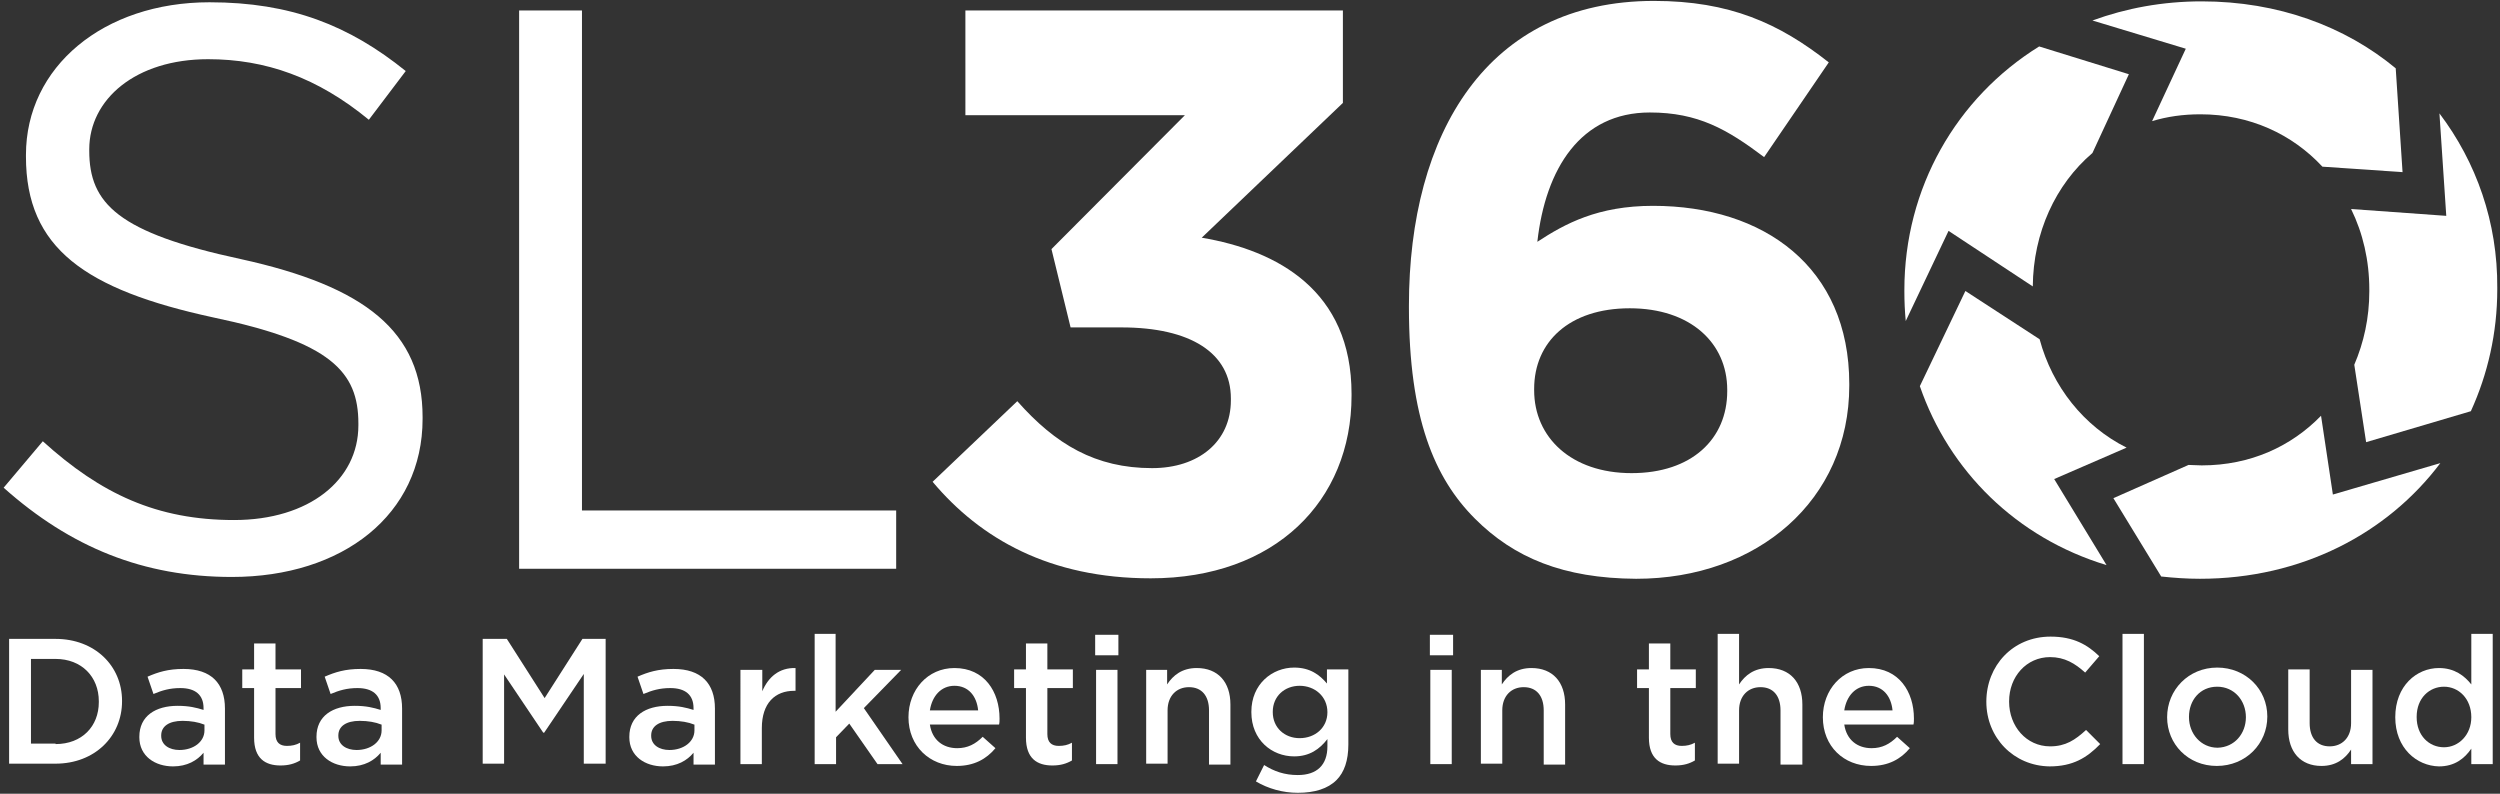
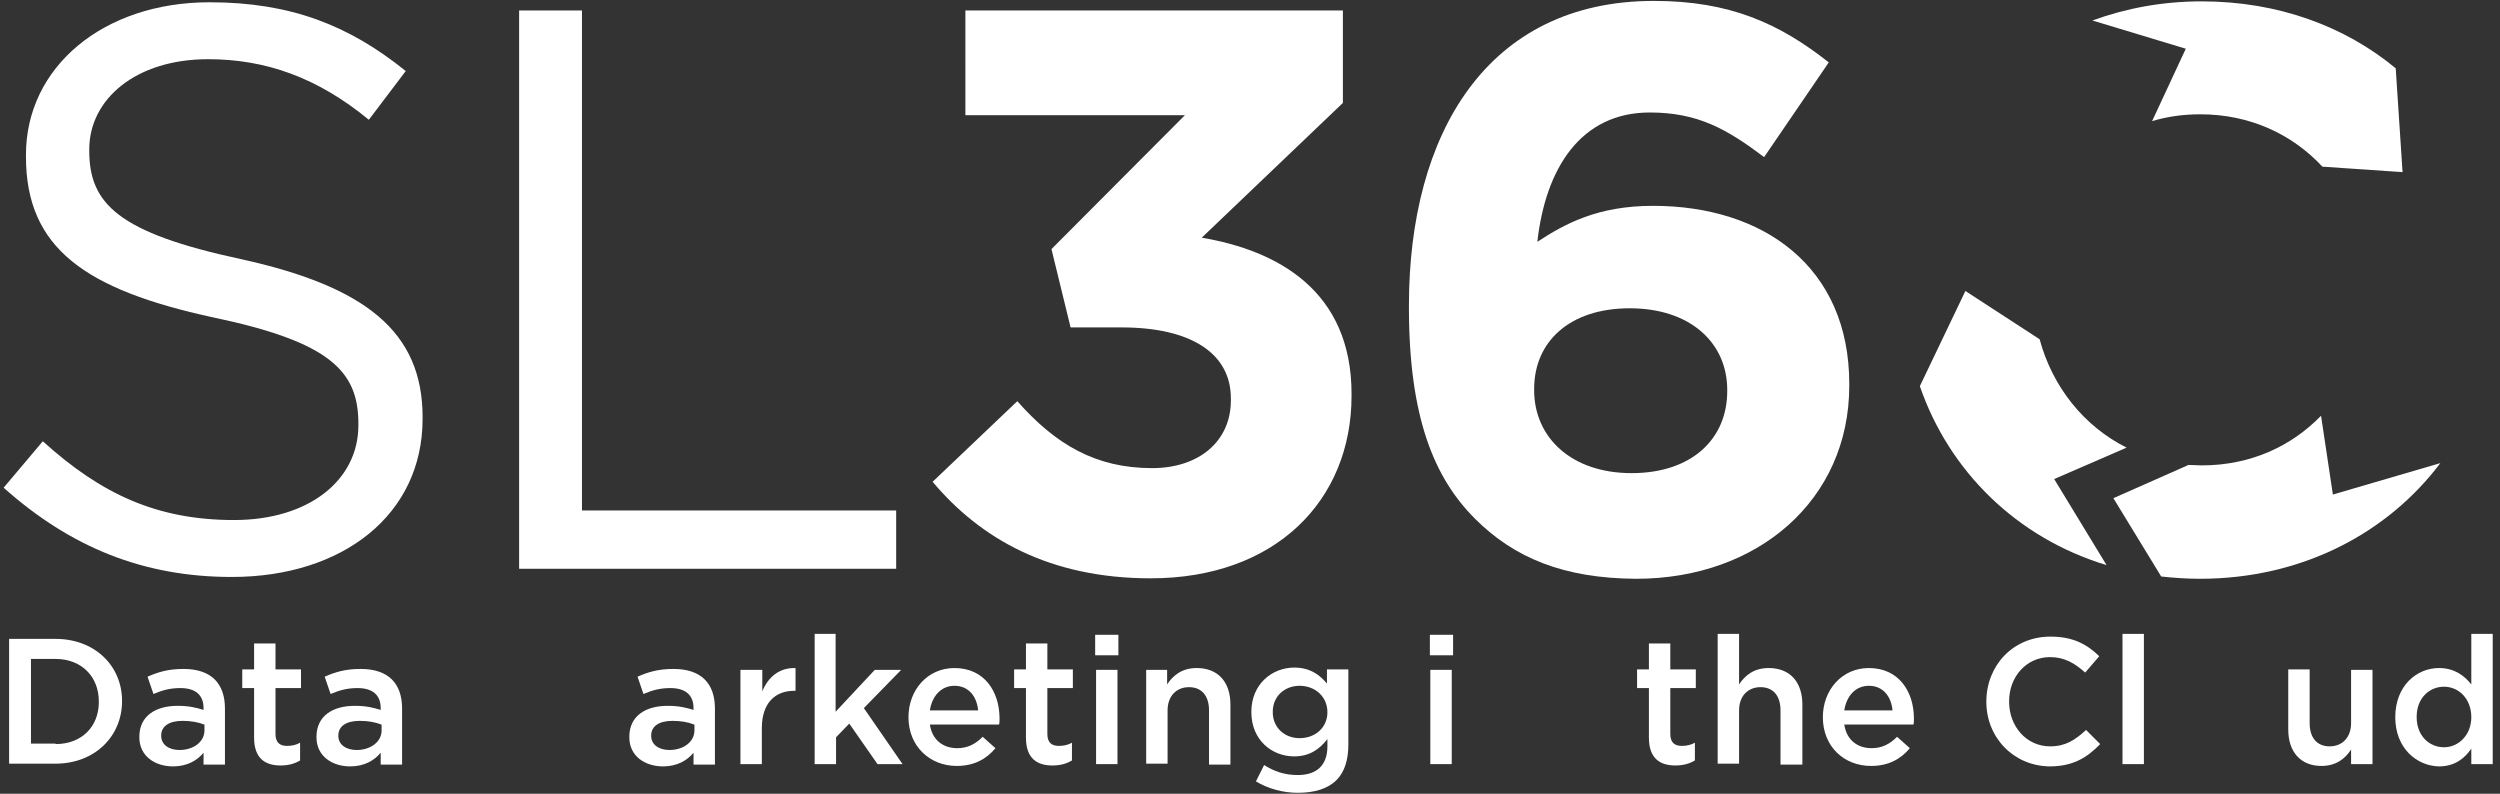
<svg xmlns="http://www.w3.org/2000/svg" version="1.1" id="Layer_1" x="0px" y="0px" viewBox="0 0 549 174.3" style="enable-background:new 0 0 549 174.3;" xml:space="preserve">
  <rect x="0" y="0" width="549" height="174.3" fill="#333333" stroke="none" />
  <style type="text/css">
	.st0{fill:#FFFFFF;}
</style>
  <g>
    <g>
      <path class="st0" d="M2,140.3h10.2c8.6,0,14.6,5.9,14.6,13.6v0.1c0,7.7-6,13.7-14.6,13.7H2V140.3z M12.2,163.4    c5.8,0,9.5-3.9,9.5-9.2V154c0-5.4-3.8-9.3-9.5-9.3H6.8v18.6H12.2z" />
      <path class="st0" d="M44.7,167.8v-2.5c-1.4,1.7-3.6,3-6.7,3c-3.9,0-7.4-2.2-7.4-6.4v-0.1c0-4.6,3.6-6.8,8.4-6.8    c2.5,0,4.1,0.4,5.7,0.9v-0.4c0-2.9-1.8-4.4-5.1-4.4c-2.3,0-4,0.5-5.9,1.3l-1.3-3.8c2.3-1,4.5-1.7,7.9-1.7c6.1,0,9.1,3.2,9.1,8.7    v12.3H44.7z M44.8,159.1c-1.2-0.5-2.9-0.8-4.7-0.8c-3,0-4.7,1.2-4.7,3.2v0.1c0,2,1.8,3.1,4,3.1c3.1,0,5.5-1.8,5.5-4.3V159.1z" />
      <path class="st0" d="M55.8,162v-10.9h-2.6v-4.1h2.6v-5.7h4.7v5.7h5.6v4.1h-5.6v10.1c0,1.8,0.9,2.6,2.5,2.6c1.1,0,2-0.2,2.9-0.7    v3.9c-1.2,0.7-2.5,1.1-4.3,1.1C58.3,168.1,55.8,166.6,55.8,162z" />
      <path class="st0" d="M83.6,167.8v-2.5c-1.4,1.7-3.6,3-6.7,3c-3.9,0-7.4-2.2-7.4-6.4v-0.1c0-4.6,3.6-6.8,8.4-6.8    c2.5,0,4.1,0.4,5.7,0.9v-0.4c0-2.9-1.8-4.4-5.1-4.4c-2.3,0-4,0.5-5.9,1.3l-1.3-3.8c2.3-1,4.5-1.7,7.9-1.7c6.1,0,9.1,3.2,9.1,8.7    v12.3H83.6z M83.7,159.1c-1.2-0.5-2.9-0.8-4.7-0.8c-3,0-4.7,1.2-4.7,3.2v0.1c0,2,1.8,3.1,4,3.1c3.1,0,5.5-1.8,5.5-4.3V159.1z" />
-       <path class="st0" d="M106.2,140.3h5.1l8.3,13l8.3-13h5.1v27.4h-4.8v-19.7l-8.7,12.9h-0.2l-8.6-12.8v19.6h-4.7V140.3z" />
      <path class="st0" d="M152.3,167.8v-2.5c-1.4,1.7-3.6,3-6.7,3c-3.9,0-7.4-2.2-7.4-6.4v-0.1c0-4.6,3.6-6.8,8.4-6.8    c2.5,0,4.1,0.4,5.7,0.9v-0.4c0-2.9-1.8-4.4-5.1-4.4c-2.3,0-4,0.5-5.9,1.3l-1.3-3.8c2.3-1,4.5-1.7,7.9-1.7c6.1,0,9.1,3.2,9.1,8.7    v12.3H152.3z M152.4,159.1c-1.2-0.5-2.9-0.8-4.7-0.8c-3,0-4.7,1.2-4.7,3.2v0.1c0,2,1.8,3.1,4,3.1c3.1,0,5.5-1.8,5.5-4.3V159.1z" />
      <path class="st0" d="M162.7,147.1h4.7v4.7c1.3-3.1,3.7-5.2,7.3-5.1v5h-0.3c-4.2,0-7.1,2.7-7.1,8.2v7.9h-4.7V147.1z" />
      <path class="st0" d="M178.8,139.2h4.7v17.1l8.6-9.2h5.8l-8.2,8.4l8.5,12.3h-5.5l-6.2-8.9l-2.9,3v5.9h-4.7V139.2z" />
      <path class="st0" d="M199.5,157.5L199.5,157.5c0-6,4.2-10.8,10.1-10.8c6.6,0,9.9,5.2,9.9,11.1c0,0.4,0,0.9-0.1,1.3h-15.2    c0.5,3.4,2.9,5.2,6,5.2c2.3,0,4-0.9,5.6-2.5l2.8,2.5c-2,2.4-4.7,3.9-8.5,3.9C204.2,168.2,199.5,163.9,199.5,157.5z M214.8,156    c-0.3-3.1-2.1-5.4-5.2-5.4c-2.9,0-4.9,2.2-5.4,5.4H214.8z" />
      <path class="st0" d="M225.3,162v-10.9h-2.6v-4.1h2.6v-5.7h4.7v5.7h5.6v4.1H230v10.1c0,1.8,0.9,2.6,2.5,2.6c1.1,0,2-0.2,2.9-0.7    v3.9c-1.2,0.7-2.5,1.1-4.3,1.1C227.8,168.1,225.3,166.6,225.3,162z" />
      <path class="st0" d="M240.5,139.4h5.1v4.5h-5.1V139.4z M240.7,147.1h4.7v20.7h-4.7V147.1z" />
      <path class="st0" d="M251.6,147.1h4.7v3.2c1.3-2,3.3-3.6,6.5-3.6c4.7,0,7.4,3.1,7.4,8v13.2h-4.7V156c0-3.2-1.6-5.1-4.4-5.1    c-2.7,0-4.7,1.9-4.7,5.1v11.7h-4.7V147.1z" />
      <path class="st0" d="M275.8,171.6l1.8-3.6c2.2,1.4,4.5,2.2,7.4,2.2c4.2,0,6.5-2.2,6.5-6.3v-1.6c-1.7,2.2-3.9,3.8-7.3,3.8    c-4.9,0-9.4-3.6-9.4-9.7v-0.1c0-6.1,4.6-9.7,9.4-9.7c3.5,0,5.6,1.6,7.2,3.5v-3.1h4.7v16.5c0,3.5-0.9,6.1-2.6,7.8    c-1.9,1.9-4.8,2.8-8.5,2.8C281.7,174.1,278.5,173.2,275.8,171.6z M291.5,156.4L291.5,156.4c0-3.5-2.8-5.8-6.1-5.8    c-3.3,0-5.9,2.3-5.9,5.7v0.1c0,3.4,2.6,5.7,5.9,5.7C288.8,162.1,291.5,159.8,291.5,156.4z" />
      <path class="st0" d="M314,139.4h5.1v4.5H314V139.4z M314.1,147.1h4.7v20.7h-4.7V147.1z" />
-       <path class="st0" d="M325.1,147.1h4.7v3.2c1.3-2,3.3-3.6,6.5-3.6c4.7,0,7.4,3.1,7.4,8v13.2h-4.7V156c0-3.2-1.6-5.1-4.4-5.1    c-2.7,0-4.7,1.9-4.7,5.1v11.7h-4.7V147.1z" />
      <path class="st0" d="M362.1,162v-10.9h-2.6v-4.1h2.6v-5.7h4.7v5.7h5.6v4.1h-5.6v10.1c0,1.8,0.9,2.6,2.5,2.6c1.1,0,2-0.2,2.9-0.7    v3.9c-1.2,0.7-2.5,1.1-4.3,1.1C364.6,168.1,362.1,166.6,362.1,162z" />
      <path class="st0" d="M377.2,139.2h4.7v11.1c1.3-2,3.3-3.6,6.5-3.6c4.7,0,7.4,3.1,7.4,8v13.2H391V156c0-3.2-1.6-5.1-4.4-5.1    c-2.7,0-4.7,1.9-4.7,5.1v11.7h-4.7V139.2z" />
      <path class="st0" d="M400.3,157.5L400.3,157.5c0-6,4.2-10.8,10.1-10.8c6.6,0,9.9,5.2,9.9,11.1c0,0.4,0,0.9-0.1,1.3h-15.2    c0.5,3.4,2.9,5.2,6,5.2c2.3,0,4-0.9,5.6-2.5l2.8,2.5c-2,2.4-4.7,3.9-8.5,3.9C404.9,168.2,400.3,163.9,400.3,157.5z M415.6,156    c-0.3-3.1-2.1-5.4-5.2-5.4c-2.9,0-4.9,2.2-5.4,5.4H415.6z" />
      <path class="st0" d="M436.2,154.1L436.2,154.1c0-7.9,5.8-14.3,14.1-14.3c5.1,0,8.1,1.8,10.7,4.3l-3.1,3.6c-2.2-2-4.5-3.4-7.7-3.4    c-5.2,0-9,4.3-9,9.7v0.1c0,5.4,3.8,9.8,9,9.8c3.4,0,5.5-1.4,7.9-3.6l3.1,3.1c-2.9,3-6,4.9-11.1,4.9    C442.2,168.2,436.2,162,436.2,154.1z" />
      <path class="st0" d="M466.1,139.2h4.7v28.6h-4.7V139.2z" />
-       <path class="st0" d="M475.9,157.5L475.9,157.5c0-6,4.7-10.9,11-10.9s11,4.8,11,10.7v0.1c0,5.9-4.7,10.8-11.1,10.8    C480.5,168.2,475.9,163.4,475.9,157.5z M493.2,157.5L493.2,157.5c0-3.7-2.6-6.7-6.3-6.7c-3.8,0-6.2,3-6.2,6.6v0.1    c0,3.6,2.6,6.7,6.3,6.7C490.7,164.1,493.2,161.1,493.2,157.5z" />
      <path class="st0" d="M502.5,160.2v-13.2h4.7v11.8c0,3.2,1.6,5.1,4.4,5.1c2.7,0,4.7-1.9,4.7-5.1v-11.7h4.7v20.7h-4.7v-3.2    c-1.3,2-3.3,3.6-6.5,3.6C505.2,168.2,502.5,165.1,502.5,160.2z" />
      <path class="st0" d="M526,157.5L526,157.5c0-6.9,4.7-10.8,9.6-10.8c3.4,0,5.6,1.7,7.1,3.6v-11.1h4.7v28.6h-4.7v-3.4    c-1.5,2.2-3.7,3.9-7.1,3.9C530.7,168.2,526,164.3,526,157.5z M542.7,157.5L542.7,157.5c0-4.1-2.8-6.7-6-6.7c-3.2,0-6,2.5-6,6.6    v0.1c0,4,2.7,6.6,6,6.6C539.9,164.1,542.7,161.4,542.7,157.5z" />
    </g>
    <path class="st0" d="M0.8,107.1l8.6-10.2c12.8,11.6,25.1,17.3,42,17.3c16.5,0,27.3-8.8,27.3-20.8v-0.4c0-11.4-6.1-17.9-31.9-23.3   C18.7,63.6,5.7,54.5,5.7,34.4V34c0-19.3,17-33.5,40.3-33.5c17.9,0,30.7,5.1,43.1,15.1l-8.1,10.7C69.7,17,58.3,13,45.7,13   c-15.9,0-26.1,8.8-26.1,19.8v0.3c0,11.6,6.3,18,33.3,23.8c27.3,6,39.9,15.9,39.9,34.7V92c0,21-17.5,34.7-41.9,34.7   C31.5,126.7,15.5,120.2,0.8,107.1z" />
    <path class="st0" d="M114,2.3h13.8v109.8h69v12.8H114V2.3z" />
    <path class="st0" d="M204.8,105.8l18.6-17.7c8.4,9.5,17.2,14.7,29.6,14.7c10.2,0,17.3-5.8,17.3-14.9v-0.4c0-10-8.9-15.6-24-15.6   h-11.2l-4.2-17.2l29.3-29.4h-48.2V2.3h82.9v20.3l-31,29.6c16.6,2.8,32.9,11.6,32.9,34.3v0.4c0,23.1-16.8,40.1-44.1,40.1   C230.5,127,215.3,118.3,204.8,105.8z" />
    <path class="st0" d="M323.9,113.9c-8.9-8.9-14.5-22.1-14.5-46.4v-0.4c0-37.8,17.2-66.9,53.8-66.9c16.6,0,27.5,4.9,38.4,13.5   l-14.2,20.8c-8.1-6.1-14.5-9.8-25.1-9.8c-15.2,0-22.9,12.3-24.7,28.4c6.1-4,13.3-7.9,25.4-7.9c24.4,0,43.1,13.5,43.1,39.1v0.4   c0,25.1-20.1,42.4-46.8,42.4C343.3,127,332.5,122.5,323.9,113.9z M379.3,85.9v-0.3c0-10.3-8.1-17.9-21.4-17.9   c-13.3,0-21,7.4-21,17.7v0.3c0,10.3,8.1,18.2,21.4,18.2C371.5,103.9,379.3,96.4,379.3,85.9z" />
    <path class="st0" d="M451.1,105.2l15.9-6.9c-9.4-4.7-16.3-13.4-19.1-23.8l-16.3-10.6l-10,20.9c6.4,18.6,21.2,33.3,41,39.3   L451.1,105.2z" />
    <path class="st0" d="M480,10.7l-7.4,15.9c3.3-1,6.8-1.5,10.6-1.5c10.9,0,20.2,4.4,26.8,11.5l17.6,1.2l-1.5-22.8   c-11.1-9.2-25.8-14.7-42.6-14.7c-8.6,0-16.6,1.5-24,4.2L480,10.7z" />
-     <path class="st0" d="M427.9,50.7l18.5,12.2c0.1-11.8,5-22.4,13.1-29.3l8-17.3l-19.7-6.1c-18.2,11.3-29.6,31.1-29.6,53.5V64   c0,2.2,0.1,4.4,0.3,6.5L427.9,50.7z" />
-     <path class="st0" d="M535.7,24.9l1.5,22.5l-20.9-1.5c2.6,5.3,4,11.3,4,17.7V64c0,5.8-1.2,11.2-3.3,16.1l2.6,17l23-6.8   c3.7-8.1,5.8-17.2,5.8-26.7v-0.4C548.5,48.8,543.8,35.6,535.7,24.9z" />
    <path class="st0" d="M512.3,108.6l-2.6-17.3c-6.5,6.7-15.5,10.9-26.2,10.9c-1,0-2-0.1-2.9-0.1l-16.5,7.3l10.5,17.2   c2.8,0.3,5.6,0.5,8.5,0.5c22.4,0,41.2-10,52.8-25.4L512.3,108.6z" />
  </g>
</svg>